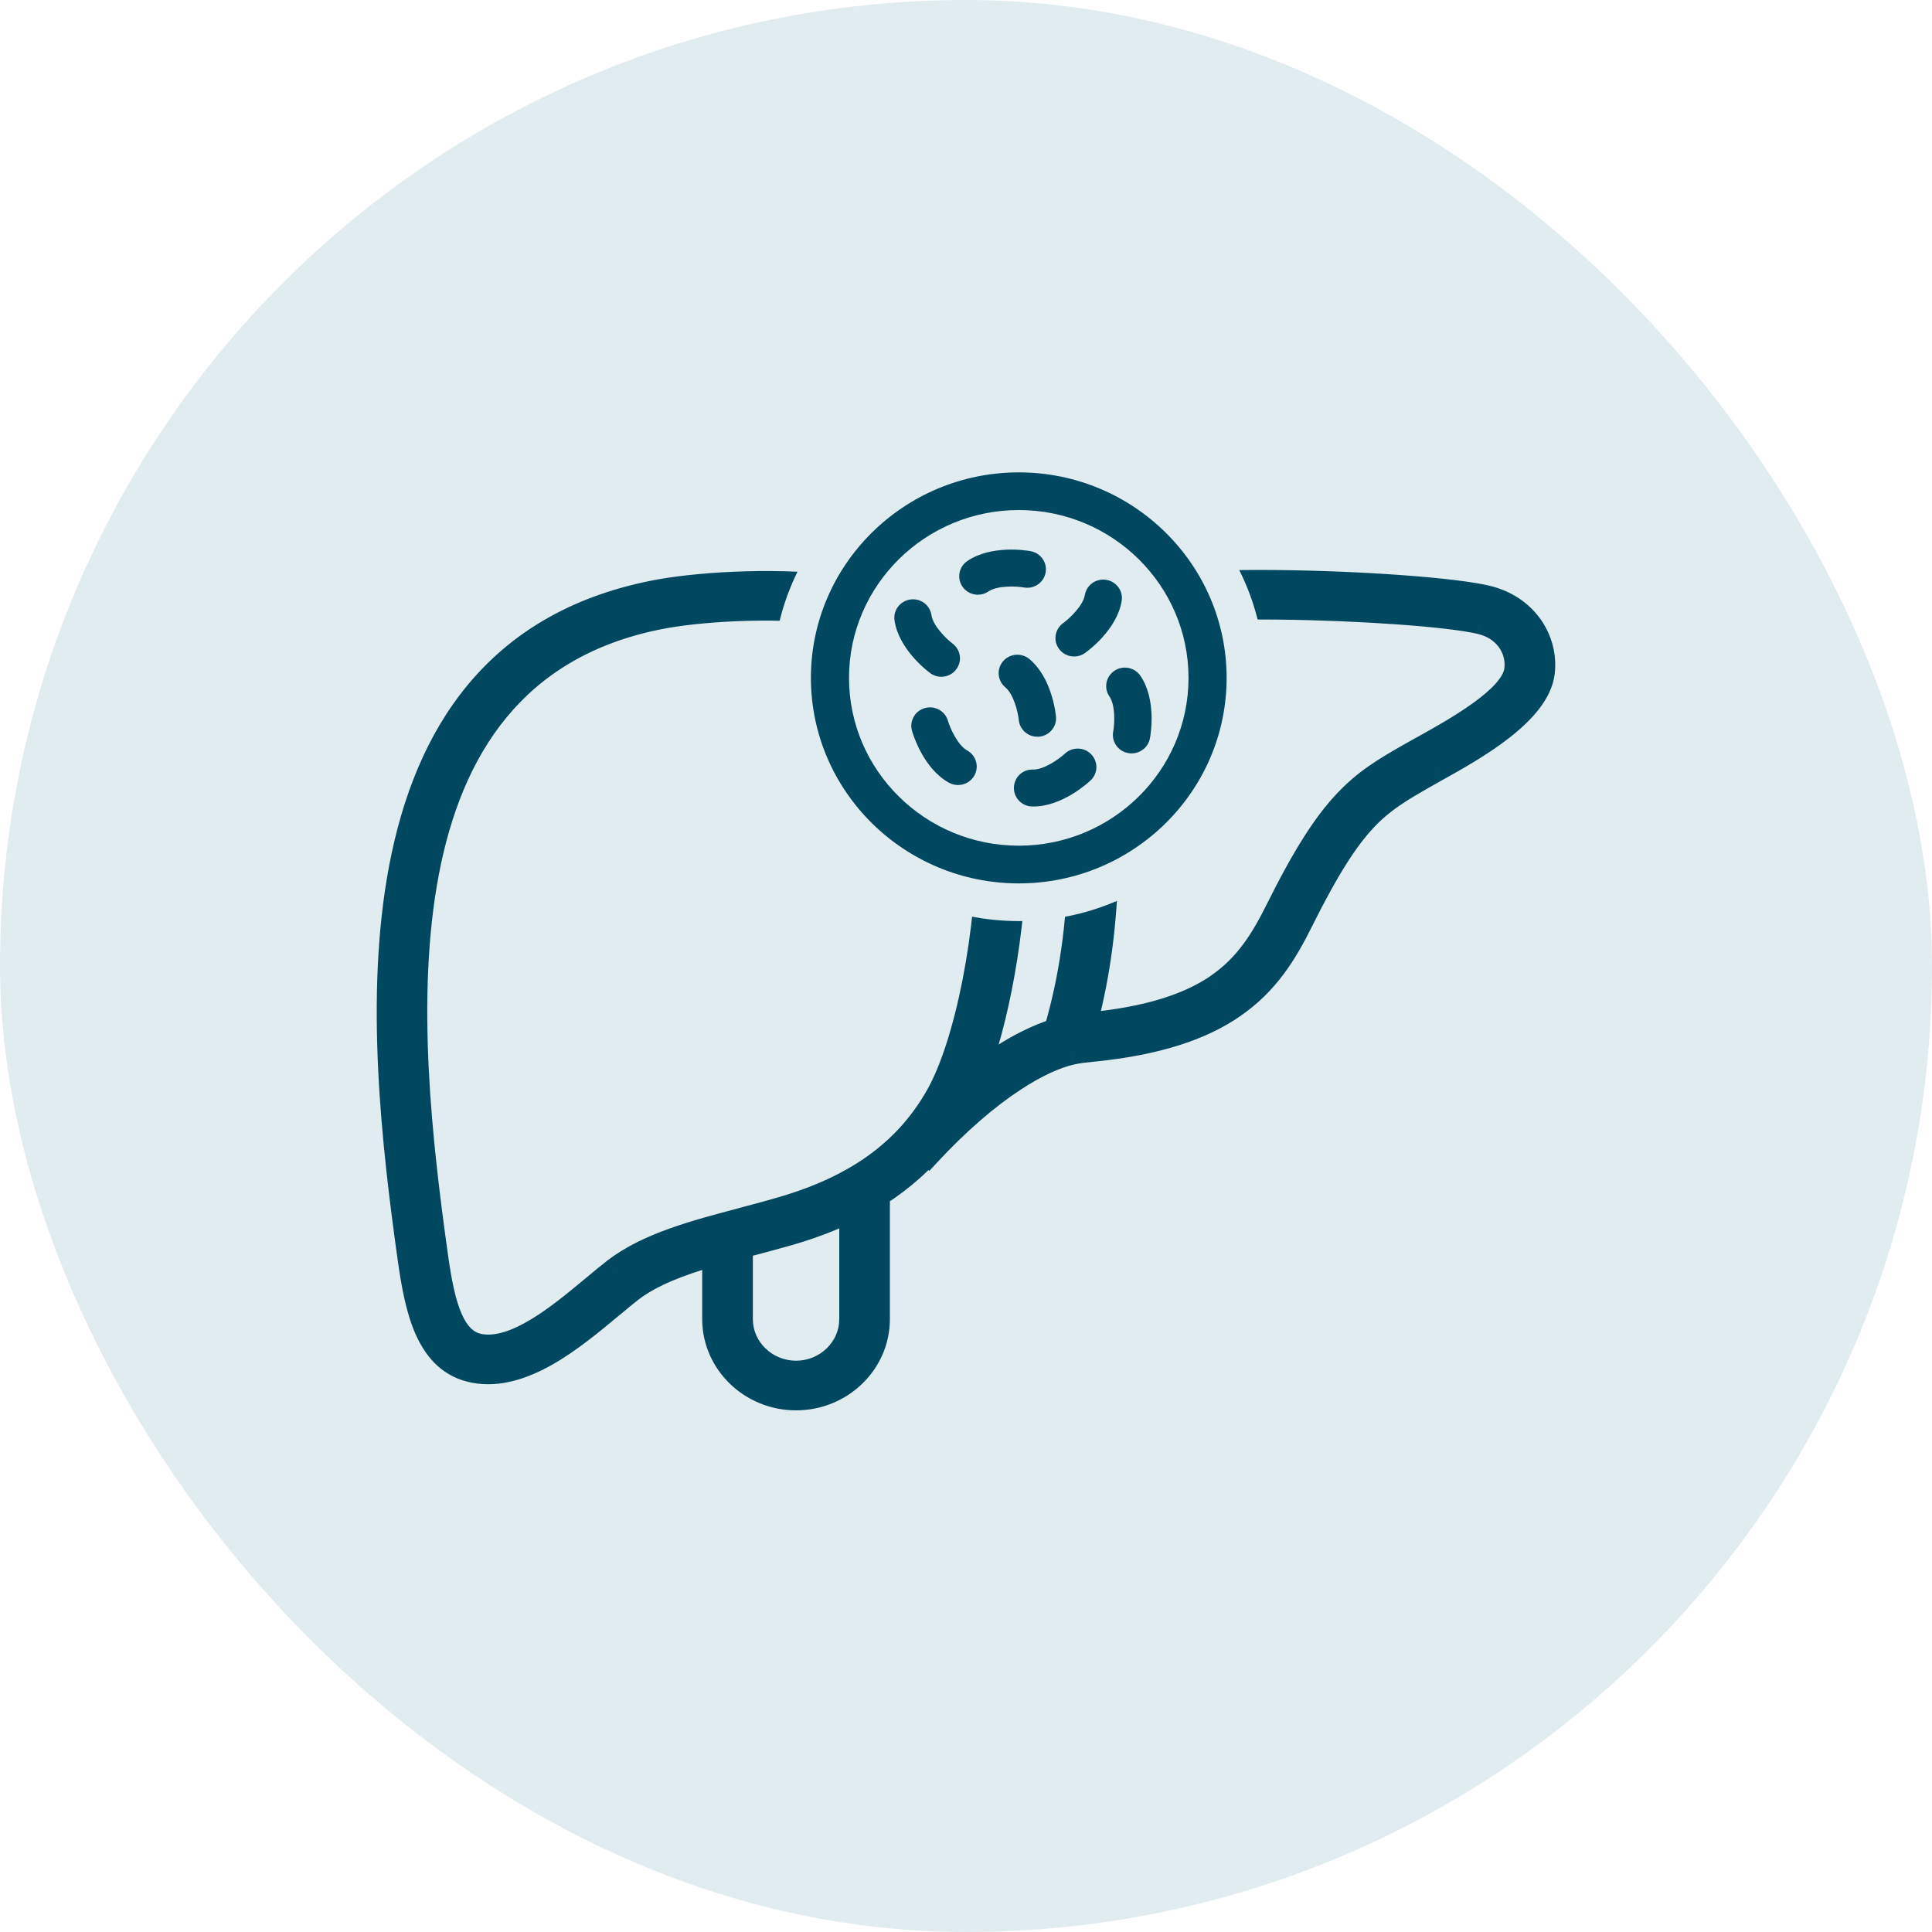
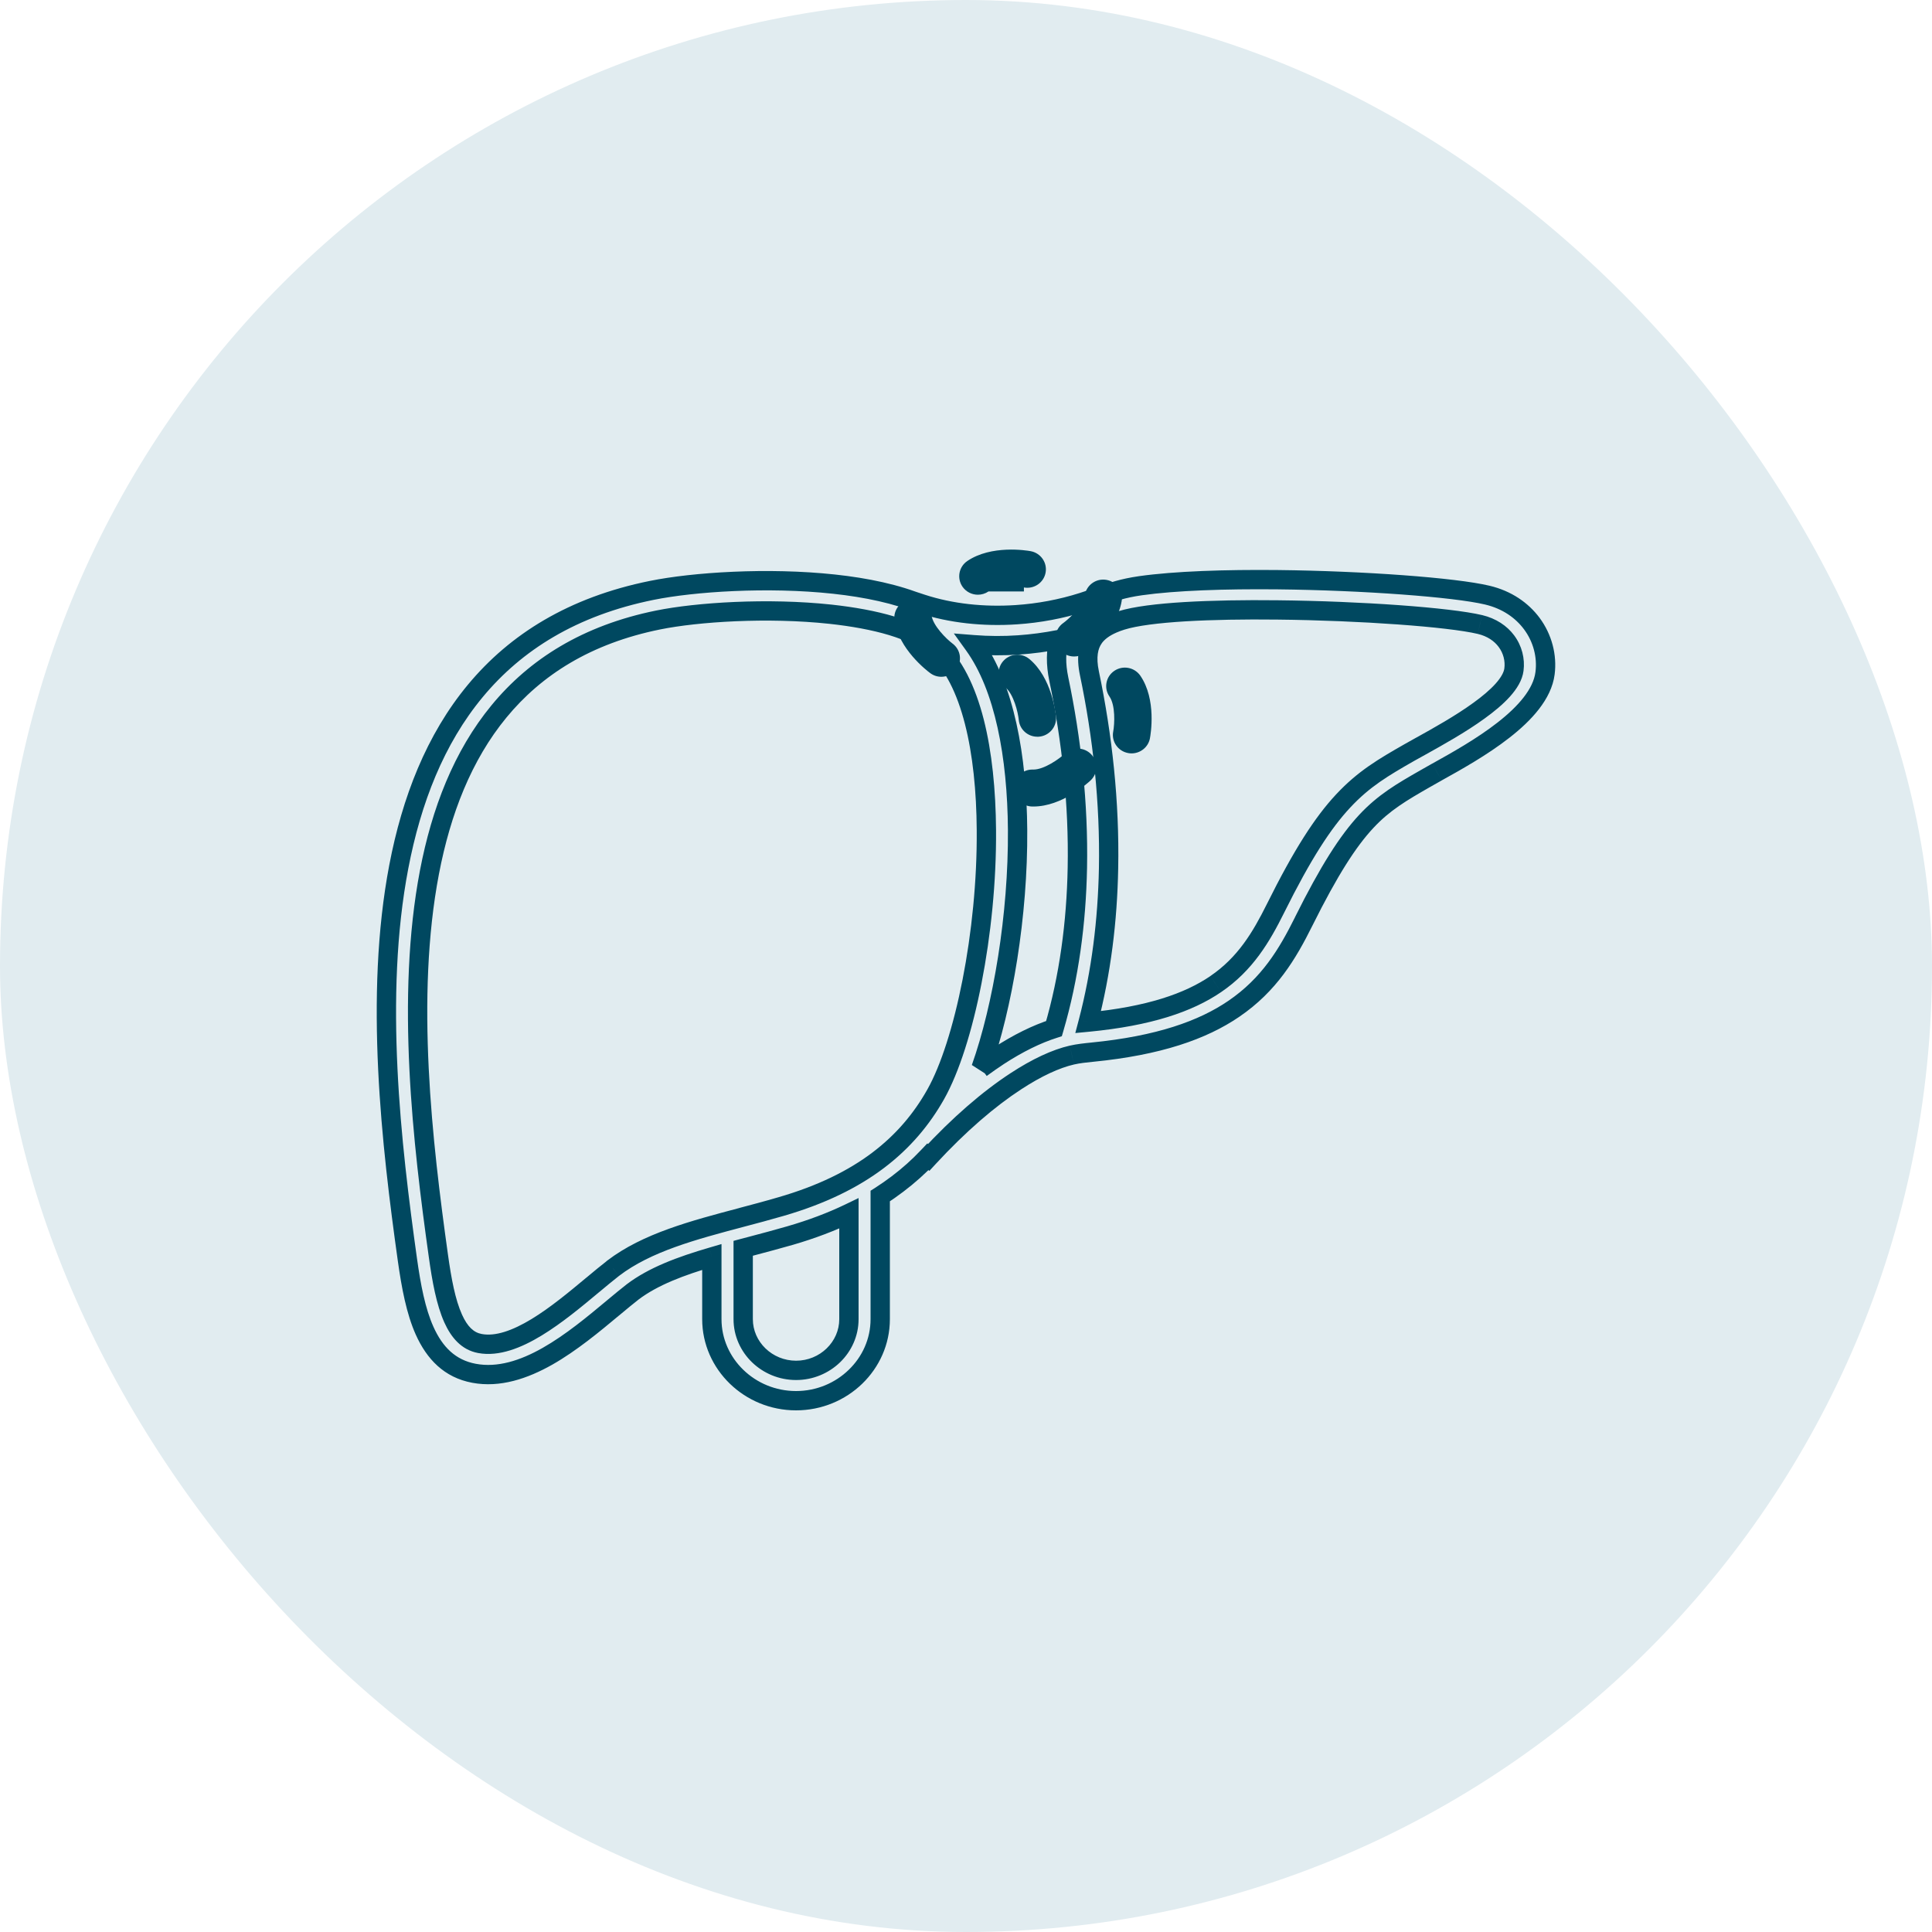
<svg xmlns="http://www.w3.org/2000/svg" width="40" height="40" viewBox="0 0 40 40" fill="none">
  <rect width="40" height="40" rx="20" fill="#E1ECF0" />
  <mask id="path-2-outside-1_4061_472" maskUnits="userSpaceOnUse" x="7" y="11" width="26" height="19" fill="black">
    <rect fill="white" x="7" y="11" width="26" height="19" />
    <path fill-rule="evenodd" clip-rule="evenodd" d="M22.555 13.938C22.485 13.605 22.529 13.368 22.647 13.203H22.646C22.734 13.081 22.867 12.987 23.029 12.916L23.029 12.916C23.057 12.904 23.086 12.893 23.114 12.881C23.149 12.868 23.186 12.855 23.223 12.844C23.787 12.669 25.079 12.613 26.448 12.627C28.177 12.646 30.003 12.778 30.64 12.93C30.886 12.988 31.07 13.115 31.189 13.275C31.317 13.448 31.371 13.66 31.345 13.864C31.274 14.414 30.122 15.055 29.428 15.442L29.419 15.447C29.301 15.512 29.196 15.571 29.181 15.579C28.645 15.886 28.237 16.124 27.806 16.586C27.388 17.035 26.966 17.684 26.408 18.807C26.111 19.402 25.784 19.957 25.172 20.374C24.609 20.757 23.795 21.04 22.529 21.162C22.799 20.134 22.931 19.058 22.951 17.976C22.978 16.61 22.826 15.235 22.555 13.938ZM16.178 24.979C15.871 25.068 15.614 25.136 15.361 25.203L15.361 25.203C14.349 25.471 13.394 25.724 12.695 26.257L12.693 26.259C12.561 26.361 12.42 26.479 12.27 26.604L12.268 26.606C11.569 27.188 10.655 27.951 9.936 27.816C9.68 27.768 9.508 27.578 9.383 27.299C9.231 26.962 9.146 26.501 9.076 25.998C8.751 23.678 8.396 20.646 8.892 18.058C9.373 15.541 10.671 13.435 13.627 12.836C14.432 12.673 15.89 12.576 17.198 12.717C18.113 12.816 18.939 13.028 19.37 13.412C20.116 14.076 20.411 15.564 20.422 17.184C20.437 19.302 19.964 21.607 19.374 22.656C19.083 23.173 18.698 23.632 18.183 24.021C17.663 24.414 17.007 24.738 16.178 24.979ZM20.668 21.867C20.551 21.944 20.431 22.027 20.31 22.117L20.309 22.117C20.761 20.847 21.08 18.944 21.068 17.182C21.057 15.662 20.798 14.229 20.163 13.348C20.467 13.372 20.778 13.374 21.089 13.353C21.369 13.334 21.649 13.296 21.926 13.241C21.862 13.472 21.855 13.743 21.921 14.061C22.184 15.316 22.331 16.646 22.305 17.966C22.284 19.101 22.134 20.23 21.822 21.296C21.468 21.408 21.08 21.598 20.668 21.867ZM21.03 22.387C21.468 22.101 21.862 21.92 22.192 21.844C22.321 21.814 22.479 21.797 22.613 21.784C23.993 21.648 24.9 21.326 25.544 20.887C26.278 20.387 26.654 19.755 26.991 19.079C27.519 18.017 27.91 17.411 28.288 17.006C28.653 16.613 29.024 16.398 29.511 16.119C29.64 16.045 29.693 16.015 29.75 15.984L29.751 15.983C30.551 15.538 31.878 14.799 31.989 13.94C32.034 13.585 31.939 13.213 31.713 12.909C31.509 12.635 31.2 12.418 30.793 12.322C30.116 12.161 28.227 12.021 26.453 12.002C25.374 11.991 24.329 12.025 23.61 12.127C23.243 12.18 23.031 12.255 22.766 12.348C22.661 12.386 22.548 12.426 22.414 12.468C21.97 12.609 21.507 12.695 21.046 12.727C20.362 12.773 19.686 12.699 19.088 12.504L19.084 12.514C18.572 12.299 17.937 12.166 17.269 12.094C15.894 11.945 14.351 12.049 13.496 12.223C10.216 12.887 8.782 15.193 8.256 17.945C7.744 20.625 8.104 23.717 8.435 26.082C8.513 26.634 8.609 27.145 8.791 27.55C8.999 28.015 9.313 28.339 9.815 28.432C10.839 28.624 11.887 27.75 12.688 27.082L12.689 27.082L12.72 27.056C12.854 26.944 12.98 26.839 13.095 26.75C13.523 26.424 14.1 26.21 14.738 26.023V27.312C14.738 27.776 14.934 28.198 15.25 28.504C15.566 28.81 16.002 29 16.481 29C16.961 29 17.397 28.81 17.712 28.504C18.028 28.198 18.224 27.776 18.224 27.312V24.762C18.349 24.683 18.467 24.6 18.581 24.515C18.813 24.339 19.023 24.15 19.212 23.95L19.226 23.963C19.86 23.276 20.474 22.751 21.03 22.387ZM17.576 25.122C17.213 25.297 16.81 25.45 16.363 25.579C16.12 25.65 15.826 25.728 15.535 25.805L15.531 25.806C15.483 25.819 15.435 25.832 15.387 25.845V27.312C15.387 27.603 15.51 27.868 15.709 28.06C15.907 28.253 16.181 28.372 16.482 28.372C16.782 28.372 17.056 28.253 17.255 28.06C17.453 27.868 17.576 27.603 17.576 27.312V25.122Z" />
  </mask>
-   <path fill-rule="evenodd" clip-rule="evenodd" d="M22.555 13.938C22.485 13.605 22.529 13.368 22.647 13.203H22.646C22.734 13.081 22.867 12.987 23.029 12.916L23.029 12.916C23.057 12.904 23.086 12.893 23.114 12.881C23.149 12.868 23.186 12.855 23.223 12.844C23.787 12.669 25.079 12.613 26.448 12.627C28.177 12.646 30.003 12.778 30.64 12.93C30.886 12.988 31.07 13.115 31.189 13.275C31.317 13.448 31.371 13.66 31.345 13.864C31.274 14.414 30.122 15.055 29.428 15.442L29.419 15.447C29.301 15.512 29.196 15.571 29.181 15.579C28.645 15.886 28.237 16.124 27.806 16.586C27.388 17.035 26.966 17.684 26.408 18.807C26.111 19.402 25.784 19.957 25.172 20.374C24.609 20.757 23.795 21.04 22.529 21.162C22.799 20.134 22.931 19.058 22.951 17.976C22.978 16.61 22.826 15.235 22.555 13.938ZM16.178 24.979C15.871 25.068 15.614 25.136 15.361 25.203L15.361 25.203C14.349 25.471 13.394 25.724 12.695 26.257L12.693 26.259C12.561 26.361 12.42 26.479 12.27 26.604L12.268 26.606C11.569 27.188 10.655 27.951 9.936 27.816C9.68 27.768 9.508 27.578 9.383 27.299C9.231 26.962 9.146 26.501 9.076 25.998C8.751 23.678 8.396 20.646 8.892 18.058C9.373 15.541 10.671 13.435 13.627 12.836C14.432 12.673 15.89 12.576 17.198 12.717C18.113 12.816 18.939 13.028 19.37 13.412C20.116 14.076 20.411 15.564 20.422 17.184C20.437 19.302 19.964 21.607 19.374 22.656C19.083 23.173 18.698 23.632 18.183 24.021C17.663 24.414 17.007 24.738 16.178 24.979ZM20.668 21.867C20.551 21.944 20.431 22.027 20.31 22.117L20.309 22.117C20.761 20.847 21.08 18.944 21.068 17.182C21.057 15.662 20.798 14.229 20.163 13.348C20.467 13.372 20.778 13.374 21.089 13.353C21.369 13.334 21.649 13.296 21.926 13.241C21.862 13.472 21.855 13.743 21.921 14.061C22.184 15.316 22.331 16.646 22.305 17.966C22.284 19.101 22.134 20.23 21.822 21.296C21.468 21.408 21.08 21.598 20.668 21.867ZM21.03 22.387C21.468 22.101 21.862 21.92 22.192 21.844C22.321 21.814 22.479 21.797 22.613 21.784C23.993 21.648 24.9 21.326 25.544 20.887C26.278 20.387 26.654 19.755 26.991 19.079C27.519 18.017 27.91 17.411 28.288 17.006C28.653 16.613 29.024 16.398 29.511 16.119C29.64 16.045 29.693 16.015 29.75 15.984L29.751 15.983C30.551 15.538 31.878 14.799 31.989 13.94C32.034 13.585 31.939 13.213 31.713 12.909C31.509 12.635 31.2 12.418 30.793 12.322C30.116 12.161 28.227 12.021 26.453 12.002C25.374 11.991 24.329 12.025 23.61 12.127C23.243 12.18 23.031 12.255 22.766 12.348C22.661 12.386 22.548 12.426 22.414 12.468C21.97 12.609 21.507 12.695 21.046 12.727C20.362 12.773 19.686 12.699 19.088 12.504L19.084 12.514C18.572 12.299 17.937 12.166 17.269 12.094C15.894 11.945 14.351 12.049 13.496 12.223C10.216 12.887 8.782 15.193 8.256 17.945C7.744 20.625 8.104 23.717 8.435 26.082C8.513 26.634 8.609 27.145 8.791 27.55C8.999 28.015 9.313 28.339 9.815 28.432C10.839 28.624 11.887 27.75 12.688 27.082L12.689 27.082L12.72 27.056C12.854 26.944 12.98 26.839 13.095 26.75C13.523 26.424 14.1 26.21 14.738 26.023V27.312C14.738 27.776 14.934 28.198 15.25 28.504C15.566 28.81 16.002 29 16.481 29C16.961 29 17.397 28.81 17.712 28.504C18.028 28.198 18.224 27.776 18.224 27.312V24.762C18.349 24.683 18.467 24.6 18.581 24.515C18.813 24.339 19.023 24.15 19.212 23.95L19.226 23.963C19.86 23.276 20.474 22.751 21.03 22.387ZM17.576 25.122C17.213 25.297 16.81 25.45 16.363 25.579C16.12 25.65 15.826 25.728 15.535 25.805L15.531 25.806C15.483 25.819 15.435 25.832 15.387 25.845V27.312C15.387 27.603 15.51 27.868 15.709 28.06C15.907 28.253 16.181 28.372 16.482 28.372C16.782 28.372 17.056 28.253 17.255 28.06C17.453 27.868 17.576 27.603 17.576 27.312V25.122Z" fill="#004860" />
  <path d="M22.647 13.203L22.81 13.32L23.035 13.003H22.647V13.203ZM22.555 13.938L22.359 13.979L22.359 13.979L22.555 13.938ZM22.646 13.203L22.484 13.087L22.257 13.403H22.646V13.203ZM23.029 12.916L22.953 12.73L22.948 12.733L23.029 12.916ZM23.029 12.916L22.954 12.73L22.953 12.731L23.029 12.916ZM23.114 12.881L23.043 12.694L23.037 12.696L23.114 12.881ZM23.223 12.844L23.282 13.035L23.282 13.035L23.223 12.844ZM26.448 12.627L26.45 12.428L26.45 12.428L26.448 12.627ZM30.64 12.93L30.687 12.735L30.686 12.735L30.64 12.93ZM31.189 13.275L31.349 13.155L31.349 13.155L31.189 13.275ZM31.345 13.864L31.543 13.889L31.543 13.889L31.345 13.864ZM29.428 15.442L29.525 15.617L29.525 15.617L29.428 15.442ZM29.419 15.447L29.321 15.272L29.321 15.272L29.419 15.447ZM29.181 15.579L29.082 15.406L29.082 15.406L29.181 15.579ZM27.806 16.586L27.953 16.722L27.953 16.722L27.806 16.586ZM26.408 18.807L26.587 18.896L26.587 18.896L26.408 18.807ZM25.172 20.374L25.059 20.208L25.059 20.209L25.172 20.374ZM22.529 21.162L22.336 21.111L22.263 21.388L22.548 21.361L22.529 21.162ZM22.951 17.976L22.752 17.972L22.752 17.972L22.951 17.976ZM15.361 25.203L15.31 25.009L15.31 25.009L15.361 25.203ZM16.178 24.979L16.122 24.786L16.122 24.786L16.178 24.979ZM15.361 25.203L15.412 25.396L15.412 25.396L15.361 25.203ZM12.695 26.257L12.574 26.098L12.564 26.105L12.556 26.113L12.695 26.257ZM12.693 26.259L12.815 26.417L12.824 26.411L12.832 26.403L12.693 26.259ZM12.27 26.604L12.142 26.451L12.142 26.451L12.27 26.604ZM12.268 26.606L12.14 26.452L12.14 26.452L12.268 26.606ZM9.936 27.816L9.973 27.619L9.973 27.619L9.936 27.816ZM9.383 27.299L9.565 27.217L9.565 27.217L9.383 27.299ZM9.076 25.998L8.878 26.026L8.878 26.026L9.076 25.998ZM8.892 18.058L8.695 18.02L8.695 18.02L8.892 18.058ZM13.627 12.836L13.667 13.032L13.667 13.032L13.627 12.836ZM17.198 12.717L17.219 12.518L17.219 12.518L17.198 12.717ZM19.37 13.412L19.237 13.562L19.237 13.562L19.37 13.412ZM20.422 17.184L20.222 17.186L20.222 17.186L20.422 17.184ZM19.374 22.656L19.548 22.754L19.548 22.754L19.374 22.656ZM18.183 24.021L18.303 24.181L18.303 24.181L18.183 24.021ZM20.31 22.117L20.191 21.956L20.18 21.964L20.171 21.973L20.31 22.117ZM20.668 21.867L20.559 21.699L20.559 21.699L20.668 21.867ZM20.309 22.117L20.121 22.05L20.449 22.261L20.309 22.117ZM21.068 17.182L21.268 17.18L21.268 17.18L21.068 17.182ZM20.163 13.348L20.178 13.149L19.748 13.115L20 13.465L20.163 13.348ZM21.089 13.353L21.102 13.552L21.102 13.552L21.089 13.353ZM21.926 13.241L22.119 13.295L22.206 12.981L21.887 13.045L21.926 13.241ZM21.921 14.061L21.726 14.102L21.726 14.102L21.921 14.061ZM22.305 17.966L22.506 17.97L22.506 17.97L22.305 17.966ZM21.822 21.296L21.882 21.487L21.984 21.454L22.014 21.352L21.822 21.296ZM22.192 21.844L22.148 21.649L22.147 21.649L22.192 21.844ZM21.03 22.387L20.921 22.22L20.921 22.22L21.03 22.387ZM22.613 21.784L22.632 21.983L22.633 21.983L22.613 21.784ZM25.544 20.887L25.432 20.721L25.432 20.721L25.544 20.887ZM26.991 19.079L27.17 19.168L27.17 19.168L26.991 19.079ZM28.288 17.006L28.142 16.869L28.142 16.869L28.288 17.006ZM29.511 16.119L29.61 16.293L29.61 16.293L29.511 16.119ZM29.75 15.984L29.847 16.159L29.848 16.159L29.75 15.984ZM29.751 15.983L29.654 15.809L29.654 15.809L29.751 15.983ZM31.989 13.94L32.187 13.965L32.187 13.965L31.989 13.94ZM31.713 12.909L31.874 12.79L31.874 12.79L31.713 12.909ZM30.793 12.322L30.747 12.516L30.747 12.516L30.793 12.322ZM26.453 12.002L26.455 11.802L26.455 11.802L26.453 12.002ZM23.61 12.127L23.582 11.929L23.582 11.929L23.61 12.127ZM22.766 12.348L22.699 12.16L22.699 12.16L22.766 12.348ZM22.414 12.468L22.474 12.659L22.474 12.659L22.414 12.468ZM21.046 12.727L21.033 12.527L21.033 12.527L21.046 12.727ZM19.088 12.504L19.15 12.314L18.962 12.252L18.898 12.44L19.088 12.504ZM19.084 12.514L19.007 12.699L19.206 12.782L19.274 12.578L19.084 12.514ZM17.269 12.094L17.291 11.895L17.291 11.895L17.269 12.094ZM13.496 12.223L13.535 12.419L13.535 12.419L13.496 12.223ZM8.256 17.945L8.453 17.983L8.453 17.983L8.256 17.945ZM8.435 26.082L8.237 26.11L8.237 26.11L8.435 26.082ZM8.791 27.55L8.973 27.468L8.973 27.468L8.791 27.55ZM9.815 28.432L9.851 28.236L9.851 28.236L9.815 28.432ZM12.688 27.082L12.56 26.929L12.56 26.929L12.688 27.082ZM12.689 27.082L12.817 27.236L12.817 27.236L12.689 27.082ZM12.72 27.056L12.848 27.21L12.848 27.21L12.72 27.056ZM13.095 26.75L12.974 26.591L12.973 26.592L13.095 26.75ZM14.738 26.023H14.938V25.757L14.682 25.832L14.738 26.023ZM15.25 28.504L15.389 28.36L15.389 28.36L15.25 28.504ZM17.712 28.504L17.573 28.36L17.573 28.36L17.712 28.504ZM18.224 24.762L18.117 24.594L18.024 24.653V24.762H18.224ZM18.581 24.515L18.701 24.674L18.701 24.674L18.581 24.515ZM19.212 23.95L19.344 23.8L19.199 23.673L19.066 23.813L19.212 23.95ZM19.226 23.963L19.094 24.113L19.241 24.242L19.373 24.099L19.226 23.963ZM17.576 25.122H17.776V24.804L17.49 24.942L17.576 25.122ZM16.363 25.579L16.419 25.772L16.419 25.772L16.363 25.579ZM15.535 25.805L15.484 25.612L15.484 25.612L15.535 25.805ZM15.531 25.806L15.582 26L15.582 26L15.531 25.806ZM15.387 25.845L15.335 25.651L15.187 25.691V25.845H15.387ZM15.709 28.06L15.569 28.204L15.569 28.204L15.709 28.06ZM17.255 28.06L17.394 28.204L17.394 28.204L17.255 28.06ZM22.484 13.087C22.323 13.313 22.282 13.612 22.359 13.979L22.751 13.898C22.688 13.598 22.735 13.424 22.81 13.32L22.484 13.087ZM22.646 13.403H22.647V13.003H22.646V13.403ZM22.948 12.733C22.767 12.813 22.599 12.926 22.484 13.087L22.809 13.32C22.869 13.236 22.968 13.161 23.11 13.099L22.948 12.733ZM22.953 12.731L22.953 12.731L23.104 13.101L23.104 13.101L22.953 12.731ZM23.037 12.696C23.01 12.708 22.982 12.719 22.954 12.73L23.104 13.101C23.132 13.09 23.161 13.078 23.191 13.066L23.037 12.696ZM23.165 12.652C23.123 12.665 23.082 12.679 23.043 12.694L23.184 13.068C23.216 13.056 23.249 13.045 23.282 13.035L23.165 12.652ZM26.45 12.428C25.763 12.42 25.093 12.431 24.522 12.465C23.956 12.499 23.471 12.558 23.164 12.652L23.282 13.035C23.539 12.955 23.982 12.898 24.546 12.864C25.104 12.831 25.764 12.82 26.445 12.828L26.45 12.428ZM30.686 12.735C30.024 12.578 28.178 12.446 26.45 12.428L26.445 12.828C28.176 12.846 29.981 12.979 30.594 13.124L30.686 12.735ZM31.349 13.155C31.201 12.956 30.975 12.804 30.687 12.735L30.594 13.124C30.797 13.172 30.939 13.274 31.028 13.394L31.349 13.155ZM31.543 13.889C31.576 13.634 31.509 13.37 31.349 13.155L31.028 13.394C31.126 13.525 31.166 13.686 31.146 13.838L31.543 13.889ZM29.525 15.617C29.871 15.424 30.343 15.162 30.737 14.876C30.935 14.733 31.12 14.58 31.262 14.422C31.401 14.267 31.518 14.086 31.543 13.889L31.146 13.838C31.136 13.916 31.082 14.023 30.964 14.155C30.849 14.283 30.689 14.418 30.503 14.552C30.131 14.822 29.68 15.073 29.331 15.267L29.525 15.617ZM29.516 15.622L29.525 15.617L29.331 15.267L29.321 15.272L29.516 15.622ZM29.28 15.753C29.294 15.745 29.397 15.688 29.516 15.622L29.321 15.272C29.205 15.337 29.098 15.397 29.082 15.406L29.28 15.753ZM27.953 16.722C28.36 16.284 28.745 16.059 29.28 15.753L29.082 15.406C28.546 15.712 28.113 15.963 27.66 16.45L27.953 16.722ZM26.587 18.896C27.142 17.779 27.554 17.15 27.953 16.722L27.66 16.45C27.223 16.919 26.79 17.589 26.229 18.718L26.587 18.896ZM25.284 20.539C25.94 20.092 26.287 19.499 26.587 18.896L26.229 18.718C25.936 19.306 25.627 19.821 25.059 20.208L25.284 20.539ZM22.548 21.361C23.834 21.237 24.685 20.948 25.284 20.539L25.059 20.209C24.534 20.566 23.756 20.843 22.51 20.963L22.548 21.361ZM22.752 17.972C22.731 19.041 22.601 20.101 22.336 21.111L22.723 21.213C22.997 20.168 23.131 19.076 23.151 17.98L22.752 17.972ZM22.359 13.979C22.628 15.264 22.777 16.623 22.752 17.972L23.151 17.98C23.178 16.597 23.025 15.207 22.751 13.898L22.359 13.979ZM15.412 25.396C15.665 25.329 15.924 25.261 16.234 25.171L16.122 24.786C15.818 24.875 15.563 24.942 15.31 25.009L15.412 25.396ZM15.412 25.396L15.413 25.396L15.31 25.009L15.309 25.01L15.412 25.396ZM12.816 26.416C13.477 25.912 14.389 25.667 15.412 25.396L15.309 25.01C14.309 25.275 13.31 25.536 12.574 26.098L12.816 26.416ZM12.832 26.403L12.834 26.401L12.556 26.113L12.553 26.116L12.832 26.403ZM12.398 26.758C12.549 26.632 12.687 26.517 12.815 26.417L12.57 26.102C12.435 26.206 12.292 26.326 12.142 26.451L12.398 26.758ZM12.396 26.759L12.398 26.758L12.142 26.451L12.14 26.452L12.396 26.759ZM9.899 28.013C10.335 28.094 10.8 27.902 11.213 27.651C11.634 27.395 12.049 27.049 12.396 26.759L12.14 26.452C11.788 26.745 11.396 27.072 11.006 27.309C10.607 27.551 10.255 27.672 9.973 27.619L9.899 28.013ZM9.2 27.381C9.338 27.687 9.55 27.948 9.899 28.013L9.973 27.619C9.809 27.589 9.678 27.468 9.565 27.217L9.2 27.381ZM8.878 26.026C8.948 26.528 9.035 27.014 9.2 27.381L9.565 27.217C9.426 26.909 9.344 26.475 9.274 25.971L8.878 26.026ZM8.695 18.02C8.193 20.646 8.553 23.708 8.878 26.026L9.274 25.971C8.949 23.647 8.6 20.647 9.088 18.095L8.695 18.02ZM13.587 12.64C12.066 12.948 10.962 13.647 10.177 14.601C9.395 15.55 8.94 16.741 8.695 18.02L9.088 18.095C9.325 16.858 9.759 15.737 10.486 14.855C11.209 13.976 12.231 13.323 13.667 13.032L13.587 12.64ZM17.219 12.518C15.892 12.375 14.413 12.473 13.587 12.64L13.667 13.032C14.451 12.873 15.888 12.777 17.176 12.916L17.219 12.518ZM19.503 13.263C19.256 13.043 18.911 12.884 18.523 12.766C18.133 12.648 17.684 12.569 17.219 12.518L17.176 12.916C17.626 12.965 18.048 13.041 18.407 13.149C18.769 13.259 19.052 13.397 19.237 13.562L19.503 13.263ZM20.622 17.183C20.616 16.363 20.539 15.568 20.366 14.89C20.193 14.216 19.919 13.633 19.503 13.263L19.237 13.562C19.567 13.855 19.814 14.348 19.978 14.989C20.141 15.626 20.217 16.386 20.222 17.186L20.622 17.183ZM19.548 22.754C19.858 22.202 20.13 21.34 20.321 20.359C20.514 19.375 20.63 18.256 20.622 17.183L20.222 17.186C20.23 18.23 20.117 19.323 19.929 20.282C19.74 21.247 19.479 22.061 19.199 22.558L19.548 22.754ZM18.303 24.181C18.841 23.774 19.244 23.293 19.548 22.754L19.199 22.558C18.921 23.052 18.554 23.49 18.062 23.862L18.303 24.181ZM16.234 25.171C17.082 24.924 17.761 24.591 18.303 24.181L18.062 23.862C17.565 24.238 16.932 24.551 16.122 24.786L16.234 25.171ZM20.429 22.277C20.547 22.19 20.664 22.109 20.778 22.034L20.559 21.699C20.438 21.778 20.315 21.864 20.191 21.956L20.429 22.277ZM20.449 22.261L20.449 22.26L20.171 21.973L20.17 21.974L20.449 22.261ZM20.868 17.183C20.88 18.925 20.563 20.804 20.121 22.05L20.498 22.184C20.958 20.889 21.281 18.963 21.268 17.18L20.868 17.183ZM20 13.465C20.598 14.293 20.857 15.673 20.868 17.183L21.268 17.18C21.257 15.651 20.998 14.165 20.325 13.231L20 13.465ZM21.075 13.153C20.774 13.174 20.473 13.172 20.178 13.149L20.147 13.547C20.462 13.572 20.782 13.574 21.102 13.552L21.075 13.153ZM21.887 13.045C21.618 13.098 21.346 13.134 21.075 13.153L21.102 13.552C21.391 13.532 21.68 13.494 21.965 13.437L21.887 13.045ZM22.117 14.02C22.056 13.728 22.065 13.49 22.119 13.295L21.734 13.187C21.659 13.455 21.654 13.759 21.726 14.102L22.117 14.02ZM22.506 17.97C22.531 16.633 22.383 15.288 22.117 14.02L21.726 14.102C21.986 15.345 22.13 16.66 22.105 17.963L22.506 17.97ZM22.014 21.352C22.332 20.266 22.484 19.12 22.506 17.97L22.105 17.963C22.084 19.083 21.937 20.193 21.63 21.24L22.014 21.352ZM20.777 22.034C21.178 21.773 21.55 21.592 21.882 21.487L21.762 21.105C21.387 21.224 20.982 21.423 20.559 21.699L20.777 22.034ZM22.147 21.649C21.786 21.732 21.37 21.926 20.921 22.22L21.14 22.555C21.566 22.276 21.937 22.108 22.237 22.039L22.147 21.649ZM22.594 21.585C22.46 21.598 22.29 21.616 22.148 21.649L22.237 22.039C22.352 22.012 22.498 21.996 22.632 21.983L22.594 21.585ZM25.432 20.721C24.824 21.136 23.952 21.451 22.593 21.585L22.633 21.983C24.034 21.845 24.977 21.516 25.657 21.052L25.432 20.721ZM26.812 18.99C26.48 19.656 26.122 20.25 25.432 20.721L25.657 21.052C26.433 20.523 26.829 19.853 27.17 19.168L26.812 18.99ZM28.142 16.869C27.744 17.296 27.343 17.922 26.811 18.99L27.17 19.168C27.696 18.111 28.076 17.526 28.434 17.142L28.142 16.869ZM29.411 15.946C28.926 16.223 28.53 16.452 28.142 16.869L28.434 17.142C28.777 16.774 29.123 16.572 29.61 16.293L29.411 15.946ZM29.653 15.809C29.595 15.841 29.541 15.871 29.411 15.946L29.61 16.293C29.739 16.219 29.791 16.19 29.847 16.159L29.653 15.809ZM29.654 15.809L29.653 15.809L29.848 16.159L29.848 16.158L29.654 15.809ZM31.79 13.914C31.746 14.259 31.446 14.615 31.005 14.959C30.574 15.296 30.056 15.585 29.654 15.809L29.848 16.158C30.246 15.937 30.792 15.633 31.251 15.274C31.701 14.923 32.12 14.48 32.187 13.965L31.79 13.914ZM31.553 13.029C31.748 13.291 31.829 13.611 31.79 13.914L32.187 13.965C32.239 13.559 32.13 13.135 31.874 12.79L31.553 13.029ZM30.747 12.516C31.109 12.602 31.377 12.793 31.553 13.029L31.874 12.79C31.641 12.478 31.291 12.234 30.839 12.127L30.747 12.516ZM26.451 12.202C28.225 12.221 30.095 12.361 30.747 12.516L30.839 12.127C30.138 11.96 28.228 11.821 26.455 11.802L26.451 12.202ZM23.638 12.325C24.342 12.225 25.374 12.191 26.451 12.202L26.455 11.802C25.373 11.791 24.317 11.825 23.582 11.929L23.638 12.325ZM22.833 12.537C23.094 12.444 23.291 12.375 23.639 12.325L23.582 11.929C23.194 11.985 22.967 12.065 22.699 12.16L22.833 12.537ZM22.474 12.659C22.612 12.615 22.728 12.574 22.833 12.537L22.699 12.16C22.594 12.197 22.484 12.236 22.353 12.278L22.474 12.659ZM21.06 12.926C21.536 12.894 22.015 12.805 22.474 12.659L22.353 12.278C21.925 12.414 21.478 12.497 21.033 12.527L21.06 12.926ZM19.026 12.694C19.651 12.898 20.353 12.974 21.06 12.926L21.033 12.527C20.371 12.572 19.721 12.5 19.15 12.314L19.026 12.694ZM19.274 12.578L19.278 12.568L18.898 12.44L18.895 12.451L19.274 12.578ZM17.248 12.293C17.905 12.364 18.519 12.494 19.007 12.699L19.162 12.33C18.624 12.104 17.969 11.968 17.291 11.895L17.248 12.293ZM13.535 12.419C14.37 12.25 15.892 12.146 17.248 12.293L17.291 11.895C15.896 11.744 14.332 11.849 13.456 12.027L13.535 12.419ZM8.453 17.983C8.712 16.628 9.191 15.398 9.997 14.429C10.8 13.462 11.937 12.742 13.535 12.419L13.456 12.027C11.774 12.367 10.555 13.132 9.69 14.173C8.827 15.211 8.327 16.51 8.06 17.907L8.453 17.983ZM8.633 26.054C8.302 23.687 7.947 20.626 8.453 17.983L8.06 17.907C7.54 20.624 7.906 23.747 8.237 26.11L8.633 26.054ZM8.973 27.468C8.804 27.091 8.71 26.605 8.633 26.054L8.237 26.11C8.315 26.662 8.414 27.198 8.608 27.632L8.973 27.468ZM9.851 28.236C9.433 28.158 9.163 27.892 8.973 27.468L8.608 27.632C8.835 28.137 9.194 28.52 9.778 28.629L9.851 28.236ZM12.56 26.929C12.157 27.265 11.708 27.638 11.236 27.906C10.764 28.174 10.296 28.319 9.851 28.236L9.778 28.629C10.357 28.737 10.926 28.541 11.434 28.254C11.942 27.965 12.418 27.568 12.816 27.236L12.56 26.929ZM12.561 26.928L12.56 26.929L12.816 27.236L12.817 27.236L12.561 26.928ZM12.592 26.902L12.561 26.928L12.817 27.236L12.848 27.21L12.592 26.902ZM12.973 26.592C12.854 26.684 12.726 26.791 12.592 26.902L12.848 27.21C12.983 27.097 13.106 26.995 13.218 26.908L12.973 26.592ZM14.682 25.832C14.041 26.019 13.433 26.241 12.974 26.591L13.216 26.909C13.613 26.607 14.159 26.401 14.794 26.215L14.682 25.832ZM14.938 27.312V26.023H14.538V27.312H14.938ZM15.389 28.36C15.11 28.09 14.938 27.718 14.938 27.312H14.538C14.538 27.834 14.759 28.307 15.111 28.648L15.389 28.36ZM16.481 28.8C16.055 28.8 15.668 28.631 15.389 28.36L15.111 28.648C15.463 28.989 15.948 29.2 16.481 29.2V28.8ZM17.573 28.36C17.294 28.631 16.907 28.8 16.481 28.8V29.2C17.014 29.2 17.5 28.989 17.852 28.648L17.573 28.36ZM18.024 27.312C18.024 27.718 17.853 28.09 17.573 28.36L17.852 28.648C18.204 28.307 18.424 27.834 18.424 27.312H18.024ZM18.024 24.762V27.312H18.424V24.762H18.024ZM18.46 24.355C18.351 24.437 18.237 24.517 18.117 24.594L18.332 24.931C18.461 24.849 18.584 24.763 18.701 24.674L18.46 24.355ZM19.066 23.813C18.885 24.005 18.684 24.186 18.46 24.355L18.701 24.674C18.943 24.491 19.16 24.296 19.357 24.088L19.066 23.813ZM19.358 23.813L19.344 23.8L19.079 24.101L19.094 24.113L19.358 23.813ZM20.921 22.22C20.348 22.594 19.722 23.131 19.079 23.828L19.373 24.099C19.999 23.421 20.6 22.907 21.14 22.555L20.921 22.22ZM17.49 24.942C17.137 25.111 16.745 25.26 16.307 25.387L16.419 25.772C16.875 25.639 17.289 25.482 17.663 25.302L17.49 24.942ZM16.308 25.387C16.067 25.457 15.775 25.535 15.484 25.612L15.586 25.999C15.876 25.922 16.173 25.843 16.419 25.772L16.308 25.387ZM15.484 25.612L15.48 25.613L15.582 26L15.586 25.999L15.484 25.612ZM15.48 25.613C15.431 25.626 15.383 25.639 15.335 25.651L15.438 26.038C15.486 26.025 15.534 26.012 15.582 26L15.48 25.613ZM15.187 25.845V27.312H15.587V25.845H15.187ZM15.187 27.312C15.187 27.661 15.335 27.977 15.569 28.204L15.848 27.917C15.685 27.759 15.587 27.545 15.587 27.312H15.187ZM15.569 28.204C15.804 28.431 16.127 28.572 16.482 28.572V28.172C16.235 28.172 16.01 28.074 15.848 27.917L15.569 28.204ZM16.482 28.572C16.836 28.572 17.159 28.431 17.394 28.204L17.115 27.917C16.953 28.074 16.729 28.172 16.482 28.172V28.572ZM17.394 28.204C17.628 27.977 17.776 27.661 17.776 27.312H17.376C17.376 27.545 17.278 27.759 17.115 27.917L17.394 28.204ZM17.776 27.312V25.122H17.376V27.312H17.776Z" fill="#004860" mask="url(#path-2-outside-1_4061_472)" />
-   <path d="M21.094 9C18.285 9 16 11.259 16 14.035C16 16.811 18.285 19.07 21.094 19.07C23.902 19.07 26.186 16.811 26.186 14.035C26.186 11.259 23.901 9 21.094 9Z" fill="#E1ECF0" />
-   <path d="M21.093 9.78C18.72 9.78 16.789 11.689 16.789 14.035C16.789 16.381 18.72 18.29 21.093 18.29C23.467 18.29 25.396 16.381 25.396 14.035C25.396 11.689 23.466 9.78 21.093 9.78ZM21.093 17.509C19.155 17.509 17.578 15.951 17.578 14.035C17.578 12.119 19.155 10.56 21.093 10.56C23.032 10.56 24.607 12.119 24.607 14.035C24.607 15.951 23.031 17.509 21.093 17.509Z" fill="#004860" />
  <path d="M23.609 13.989C23.488 13.815 23.248 13.769 23.071 13.889C22.895 14.008 22.849 14.245 22.97 14.42C23.096 14.603 23.077 14.988 23.048 15.145C23.008 15.352 23.146 15.552 23.356 15.591C23.38 15.596 23.404 15.598 23.428 15.598C23.61 15.598 23.773 15.47 23.808 15.287C23.823 15.206 23.948 14.483 23.609 13.989Z" fill="#004860" />
  <path d="M21.477 15.254C21.489 15.254 21.502 15.253 21.514 15.252C21.726 15.232 21.883 15.046 21.863 14.835C21.855 14.754 21.773 14.025 21.31 13.643C21.145 13.508 20.902 13.531 20.765 13.693C20.629 13.855 20.651 14.096 20.815 14.231C20.988 14.373 21.077 14.749 21.093 14.907C21.112 15.105 21.28 15.253 21.477 15.253V15.254Z" fill="#004860" />
  <path d="M22.904 12.005C22.693 11.97 22.495 12.112 22.46 12.321C22.424 12.54 22.142 12.806 22.012 12.9C21.839 13.024 21.8 13.262 21.925 13.433C22 13.537 22.119 13.592 22.239 13.592C22.317 13.592 22.396 13.569 22.464 13.52C22.532 13.472 23.125 13.034 23.223 12.444C23.258 12.236 23.115 12.04 22.904 12.005V12.005Z" fill="#004860" />
-   <path d="M21.199 12.163C21.409 12.201 21.61 12.063 21.648 11.856C21.686 11.648 21.547 11.449 21.337 11.411C21.255 11.396 20.524 11.277 20.026 11.616C19.851 11.736 19.807 11.973 19.928 12.148C20.003 12.255 20.123 12.313 20.246 12.313C20.322 12.313 20.399 12.291 20.466 12.245C20.65 12.119 21.04 12.135 21.199 12.163H21.199Z" fill="#004860" />
-   <path d="M20.024 15.537C19.828 15.429 19.671 15.076 19.626 14.923C19.568 14.72 19.355 14.602 19.148 14.66C18.943 14.717 18.824 14.929 18.882 15.132C18.905 15.211 19.119 15.913 19.647 16.205C19.706 16.238 19.771 16.253 19.835 16.253C19.97 16.253 20.102 16.183 20.173 16.057C20.277 15.873 20.21 15.64 20.024 15.537H20.024Z" fill="#004860" />
+   <path d="M21.199 12.163C21.409 12.201 21.61 12.063 21.648 11.856C21.686 11.648 21.547 11.449 21.337 11.411C21.255 11.396 20.524 11.277 20.026 11.616C19.851 11.736 19.807 11.973 19.928 12.148C20.003 12.255 20.123 12.313 20.246 12.313C20.322 12.313 20.399 12.291 20.466 12.245H21.199Z" fill="#004860" />
  <path d="M22.047 15.603C21.93 15.712 21.619 15.933 21.395 15.933H21.388C21.169 15.925 20.997 16.095 20.992 16.307C20.987 16.517 21.156 16.693 21.37 16.698C21.378 16.698 21.387 16.698 21.395 16.698C21.989 16.698 22.52 16.213 22.58 16.157C22.734 16.012 22.74 15.771 22.593 15.618C22.447 15.465 22.202 15.458 22.047 15.603H22.047Z" fill="#004860" />
  <path d="M19.258 13.935C19.327 13.987 19.408 14.012 19.489 14.012C19.606 14.012 19.722 13.959 19.797 13.859C19.926 13.691 19.892 13.452 19.722 13.325C19.593 13.228 19.316 12.956 19.285 12.737C19.255 12.528 19.06 12.381 18.848 12.412C18.637 12.441 18.489 12.635 18.52 12.843C18.604 13.436 19.191 13.886 19.258 13.935Z" fill="#004860" />
</svg>